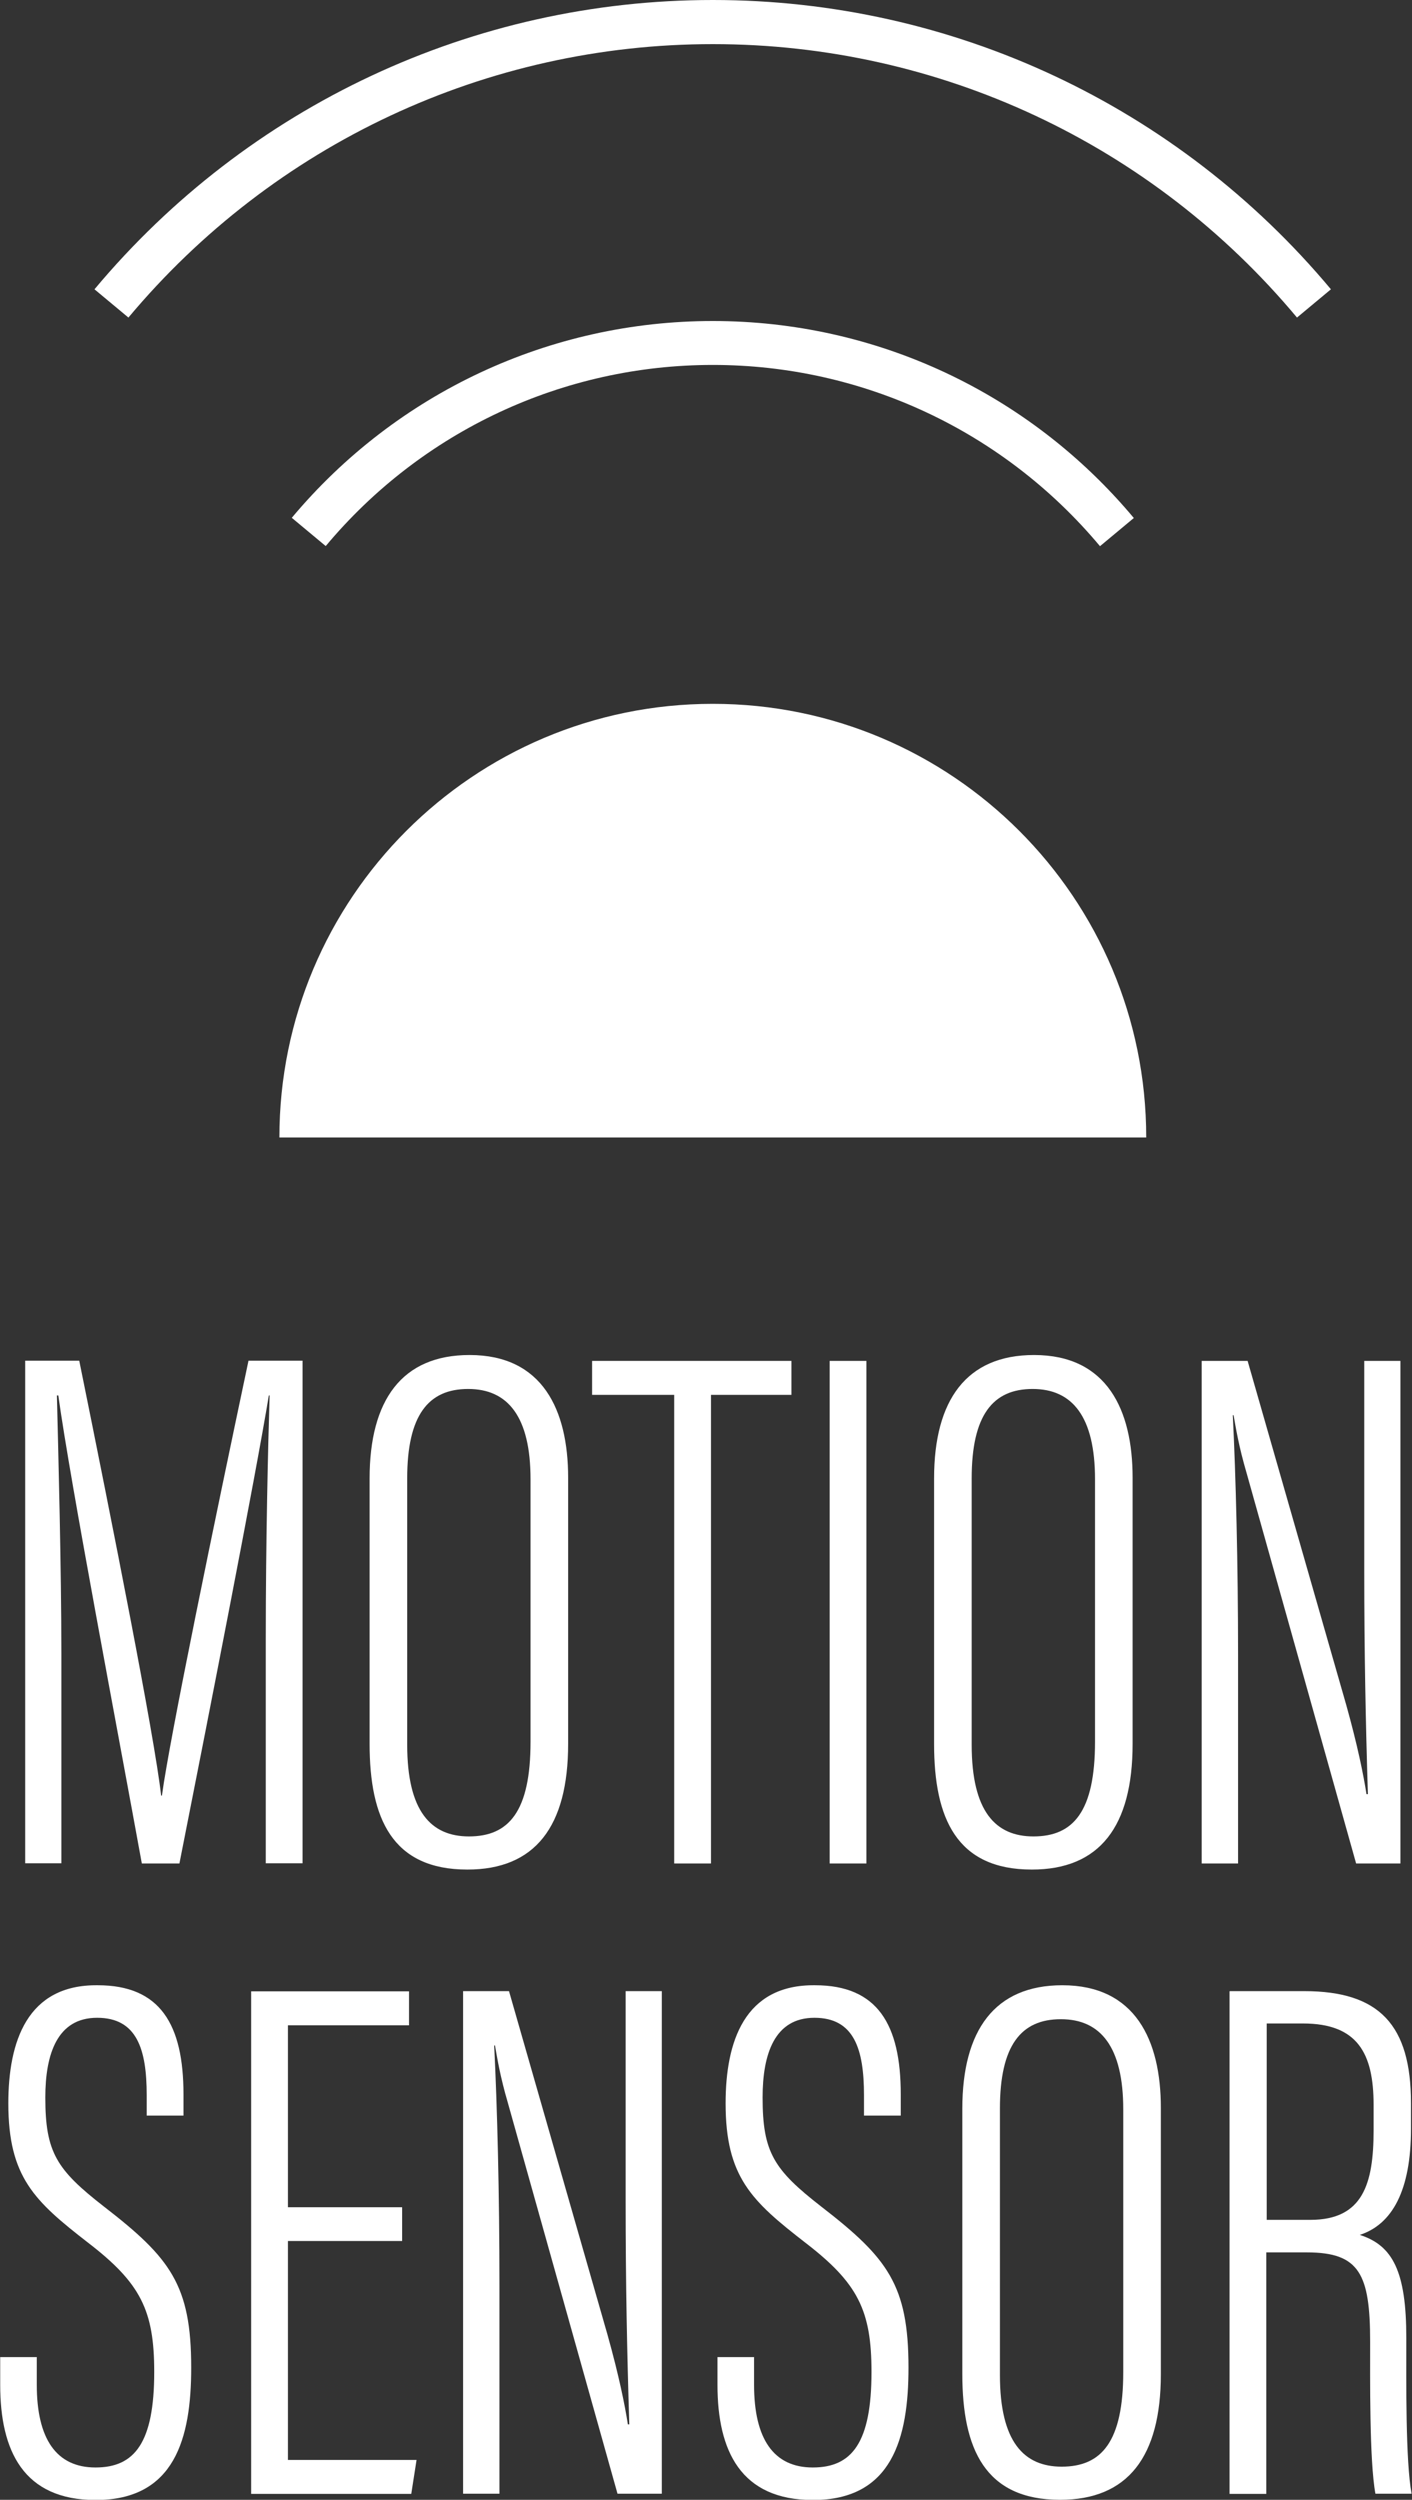
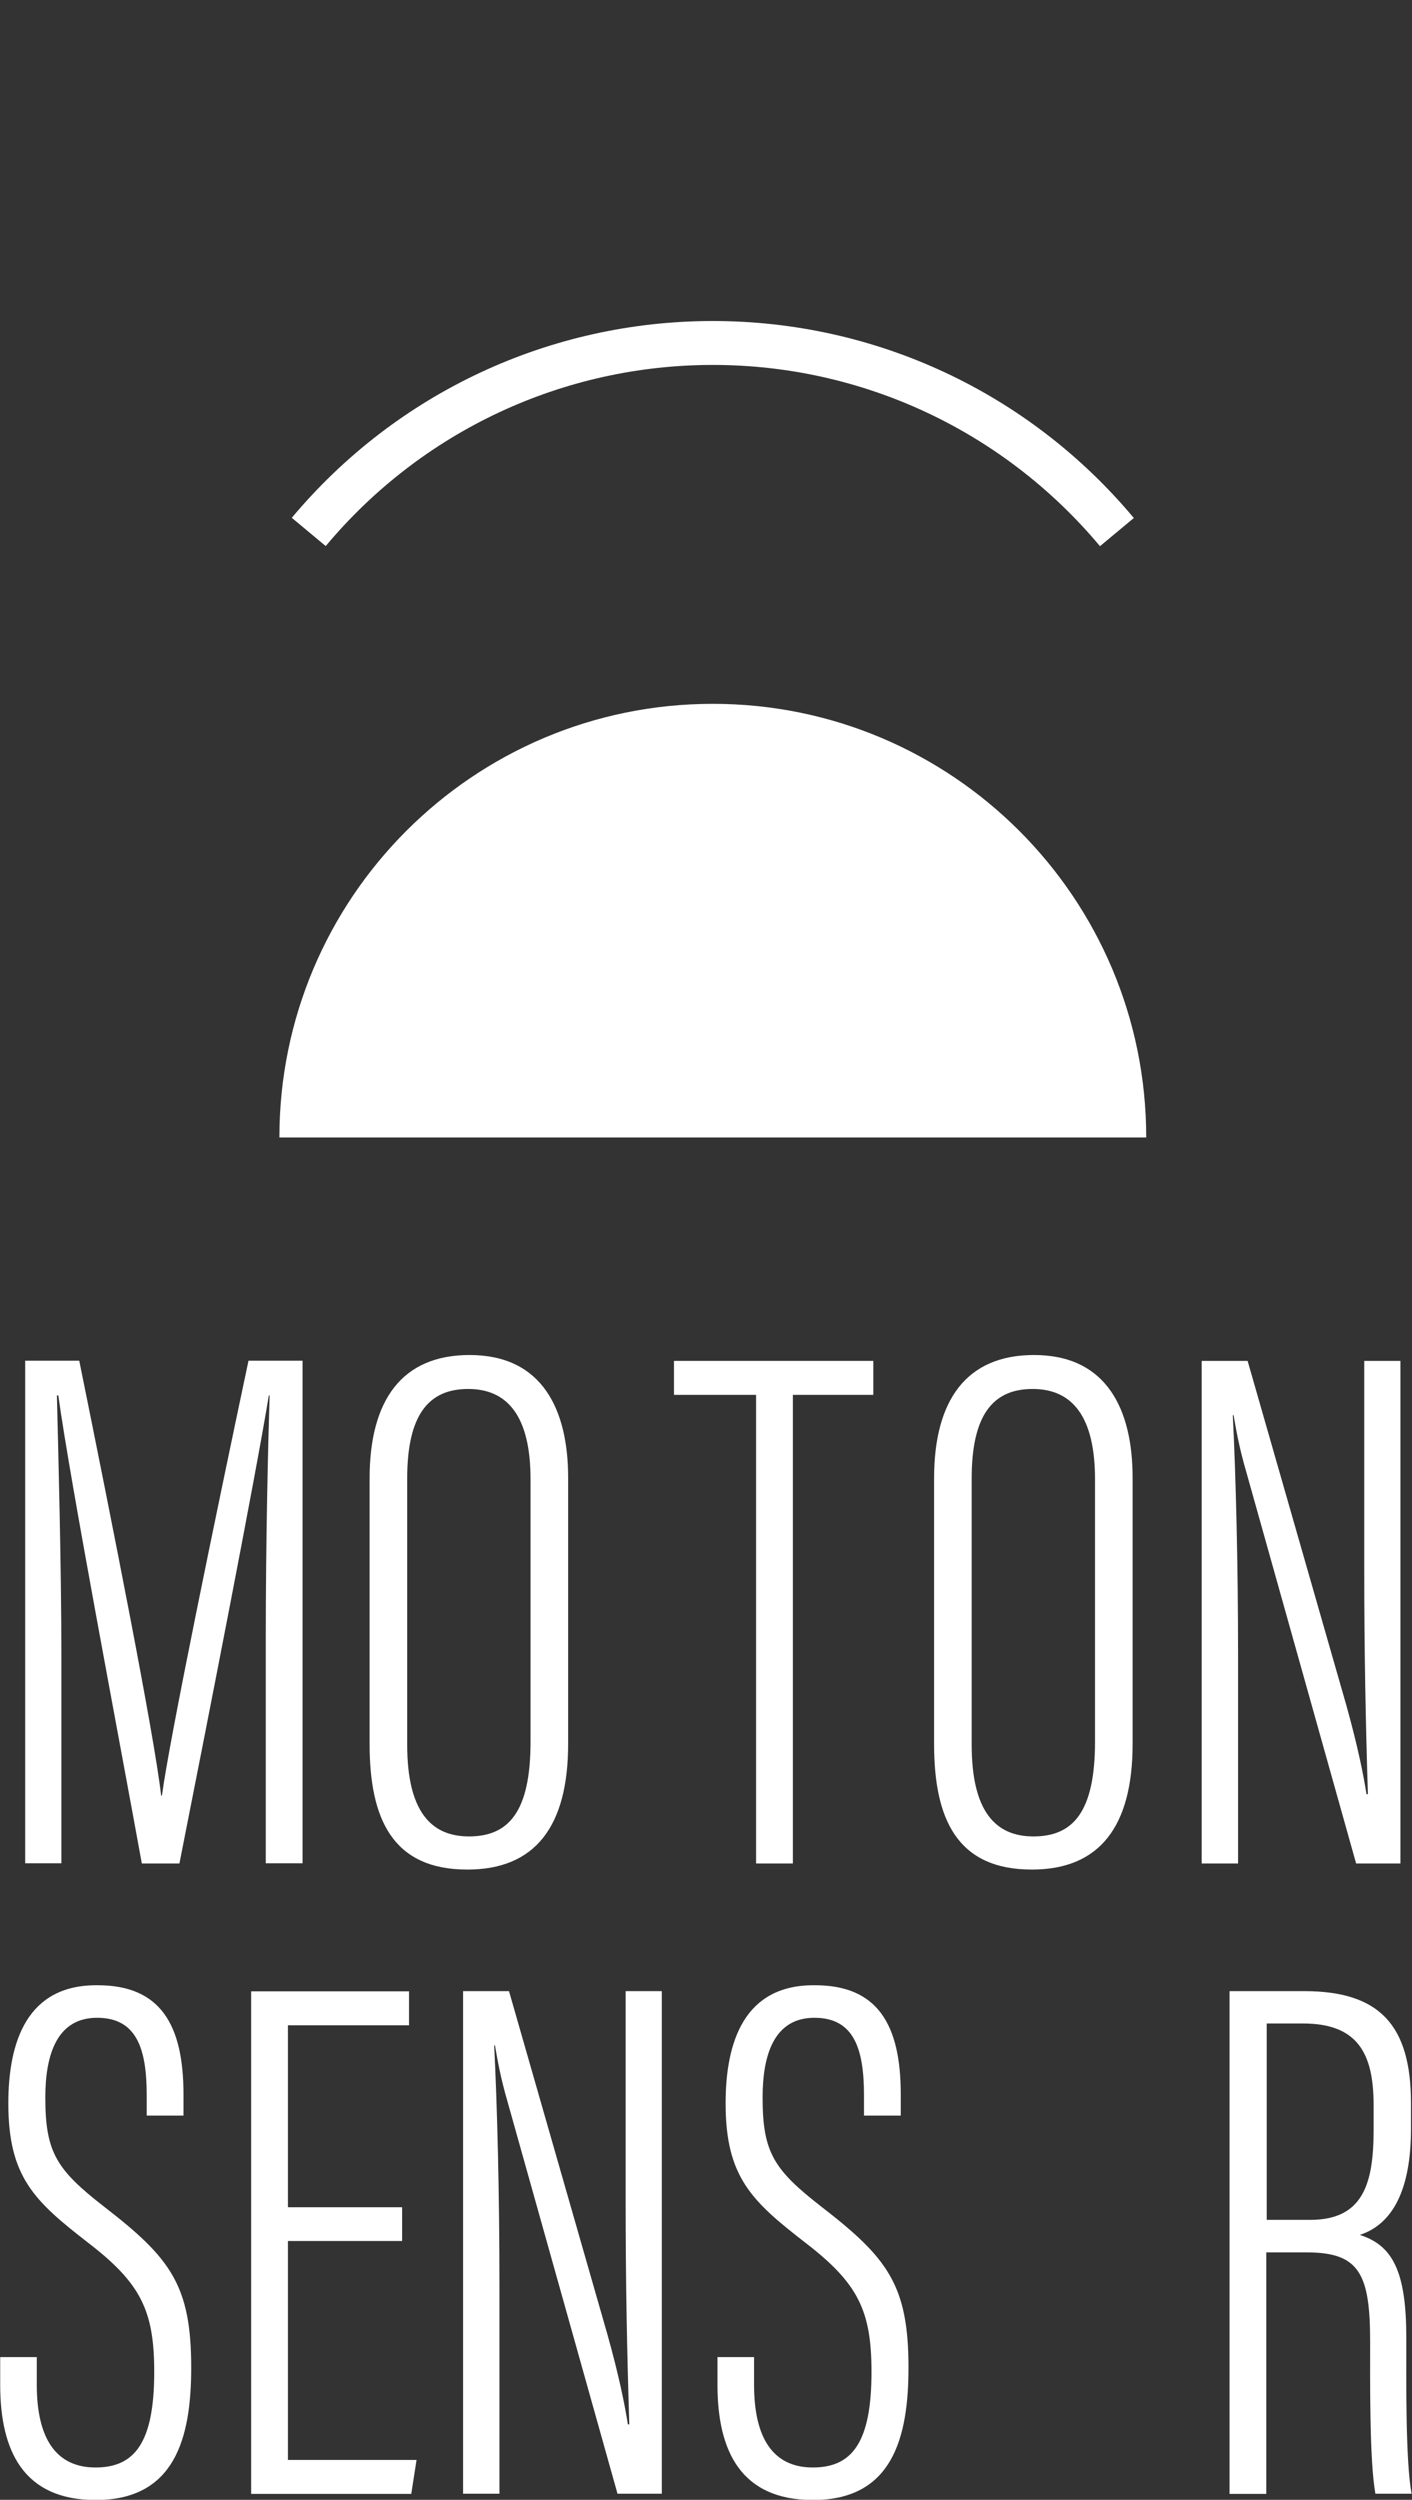
<svg xmlns="http://www.w3.org/2000/svg" id="Artwork" viewBox="0 0 69.49 122.96">
  <rect x="0" y="0" width="69.49" height="122.96" fill="#333333" stroke="none" />
  <defs>
    <style>
      .cls-1 {fill: #fff;}
    </style>
  </defs>
  <path class="cls-1" d="m56.41,55.95c0-11.78-9.55-21.33-21.33-21.33s-21.33,9.55-21.33,21.33h42.67Z" />
  <path class="cls-1" d="m54.13,26.86c-4.74-5.66-11.68-8.91-19.05-8.91s-14.32,3.25-19.05,8.91l-1.67-1.39c5.15-6.15,12.7-9.68,20.72-9.68s15.57,3.53,20.72,9.69l-1.67,1.39Z" />
-   <path class="cls-1" d="m63.83,15.62c-7.14-8.55-17.62-13.45-28.75-13.45S13.47,7.08,6.32,15.62l-1.67-1.39C12.21,5.19,23.3,0,35.08,0s22.86,5.19,30.42,14.23l-1.67,1.39Z" />
  <path class="cls-1" d="m13.08,80.56c0-4.74.11-9.4.19-11.92h-.04c-.67,4.07-2.92,15.54-4.4,23.02h-1.85c-1.15-6.33-3.51-18.69-4.11-23.02h-.07c.07,2.85.22,8.47.22,12.69v10.32h-1.78v-24.72h2.66c1.63,8.03,3.7,18.46,4.03,21.39h.04c.37-2.78,2.67-13.88,4.26-21.39h2.66v24.72h-1.81v-11.1Z" />
  <path class="cls-1" d="m27.96,72.68v13.1c0,4.07-1.63,6.18-4.96,6.18-3.7,0-4.81-2.52-4.81-6.18v-13.06c0-3.85,1.59-6.07,4.92-6.07,3.59,0,4.85,2.7,4.85,6.03Zm-7.92.04v13.1c0,3.29,1.18,4.51,3.04,4.51,1.96,0,3.03-1.22,3.03-4.66v-12.91c0-3.07-1.11-4.44-3.07-4.44s-3,1.29-3,4.4Z" />
-   <path class="cls-1" d="m33.17,68.61h-4.03v-1.67h9.81v1.67h-3.96v23.05h-1.81v-23.05Z" />
-   <path class="cls-1" d="m42.64,66.94v24.72h-1.81v-24.72h1.81Z" />
+   <path class="cls-1" d="m33.17,68.61v-1.67h9.81v1.67h-3.96v23.05h-1.81v-23.05Z" />
  <path class="cls-1" d="m55.74,72.68v13.1c0,4.07-1.63,6.18-4.96,6.18-3.7,0-4.81-2.52-4.81-6.18v-13.06c0-3.85,1.59-6.07,4.92-6.07,3.59,0,4.85,2.7,4.85,6.03Zm-7.92.04v13.1c0,3.29,1.18,4.51,3.04,4.51,1.96,0,3.03-1.22,3.03-4.66v-12.91c0-3.07-1.11-4.44-3.07-4.44s-3,1.29-3,4.4Z" />
  <path class="cls-1" d="m59.14,91.66v-24.72h2.26l4.85,16.91c.56,2,.85,3.44,1,4.4h.07c-.11-3.52-.18-6.99-.18-10.99v-10.32h1.78v24.72h-2.18l-5.4-19.24c-.37-1.26-.52-2.18-.63-2.81h-.04c.15,2.96.26,7.33.26,11.8v10.25h-1.78Z" />
  <path class="cls-1" d="m1.81,115.93v1.37c0,2.66.96,4.07,2.89,4.07s2.89-1.22,2.89-4.7c0-3.03-.67-4.37-3.26-6.36-2.63-2.04-3.92-3.22-3.92-6.85,0-3.03.92-5.85,4.4-5.81,3.07,0,4.22,1.92,4.22,5.37v1.04h-1.81v-1c0-2.26-.48-3.81-2.44-3.81s-2.55,1.78-2.55,3.92c0,2.7.55,3.55,2.89,5.37,3.26,2.52,4.29,3.85,4.29,7.92,0,3.48-.81,6.51-4.7,6.51-3.55,0-4.7-2.41-4.7-5.66v-1.37h1.81Z" />
  <path class="cls-1" d="m19.79,110.23h-5.62v10.77h6.33l-.26,1.67h-7.88v-24.72h7.77v1.67h-5.96v8.95h5.62v1.67Z" />
  <path class="cls-1" d="m22.79,122.66v-24.72h2.26l4.85,16.91c.56,2,.85,3.44,1,4.4h.07c-.11-3.52-.18-6.99-.18-10.99v-10.32h1.78v24.72h-2.18l-5.4-19.24c-.37-1.26-.52-2.18-.63-2.81h-.04c.15,2.96.26,7.33.26,11.8v10.25h-1.78Z" />
  <path class="cls-1" d="m37.11,115.93v1.37c0,2.66.96,4.07,2.89,4.07s2.89-1.22,2.89-4.7c0-3.03-.67-4.37-3.26-6.36-2.63-2.04-3.92-3.22-3.92-6.85,0-3.03.92-5.85,4.4-5.81,3.07,0,4.22,1.92,4.22,5.37v1.04h-1.81v-1c0-2.26-.48-3.81-2.44-3.81s-2.55,1.78-2.55,3.92c0,2.7.55,3.55,2.89,5.37,3.26,2.52,4.29,3.85,4.29,7.92,0,3.48-.81,6.51-4.7,6.51-3.55,0-4.7-2.41-4.7-5.66v-1.37h1.81Z" />
-   <path class="cls-1" d="m57.13,103.68v13.1c0,4.07-1.63,6.18-4.96,6.18-3.7,0-4.81-2.52-4.81-6.18v-13.06c0-3.85,1.59-6.07,4.92-6.07,3.59,0,4.85,2.7,4.85,6.03Zm-7.92.04v13.1c0,3.29,1.18,4.51,3.04,4.51,1.96,0,3.03-1.22,3.03-4.66v-12.91c0-3.07-1.11-4.44-3.07-4.44s-3,1.29-3,4.4Z" />
  <path class="cls-1" d="m60.53,97.94h3.66c3.7,0,5.25,1.67,5.25,5.51v1.26c0,3.03-.92,4.7-2.52,5.22,1.63.52,2.29,1.81,2.29,5.07,0,2.15-.04,6.07.26,7.66h-1.78c-.3-1.59-.26-5.81-.26-7.47,0-3.33-.52-4.4-3.11-4.4h-2v11.88h-1.81v-24.72Zm1.81,11.25h2.15c2.59,0,3.11-1.78,3.11-4.4v-1.26c0-2.52-.78-4-3.48-4h-1.78v9.66Z" />
</svg>